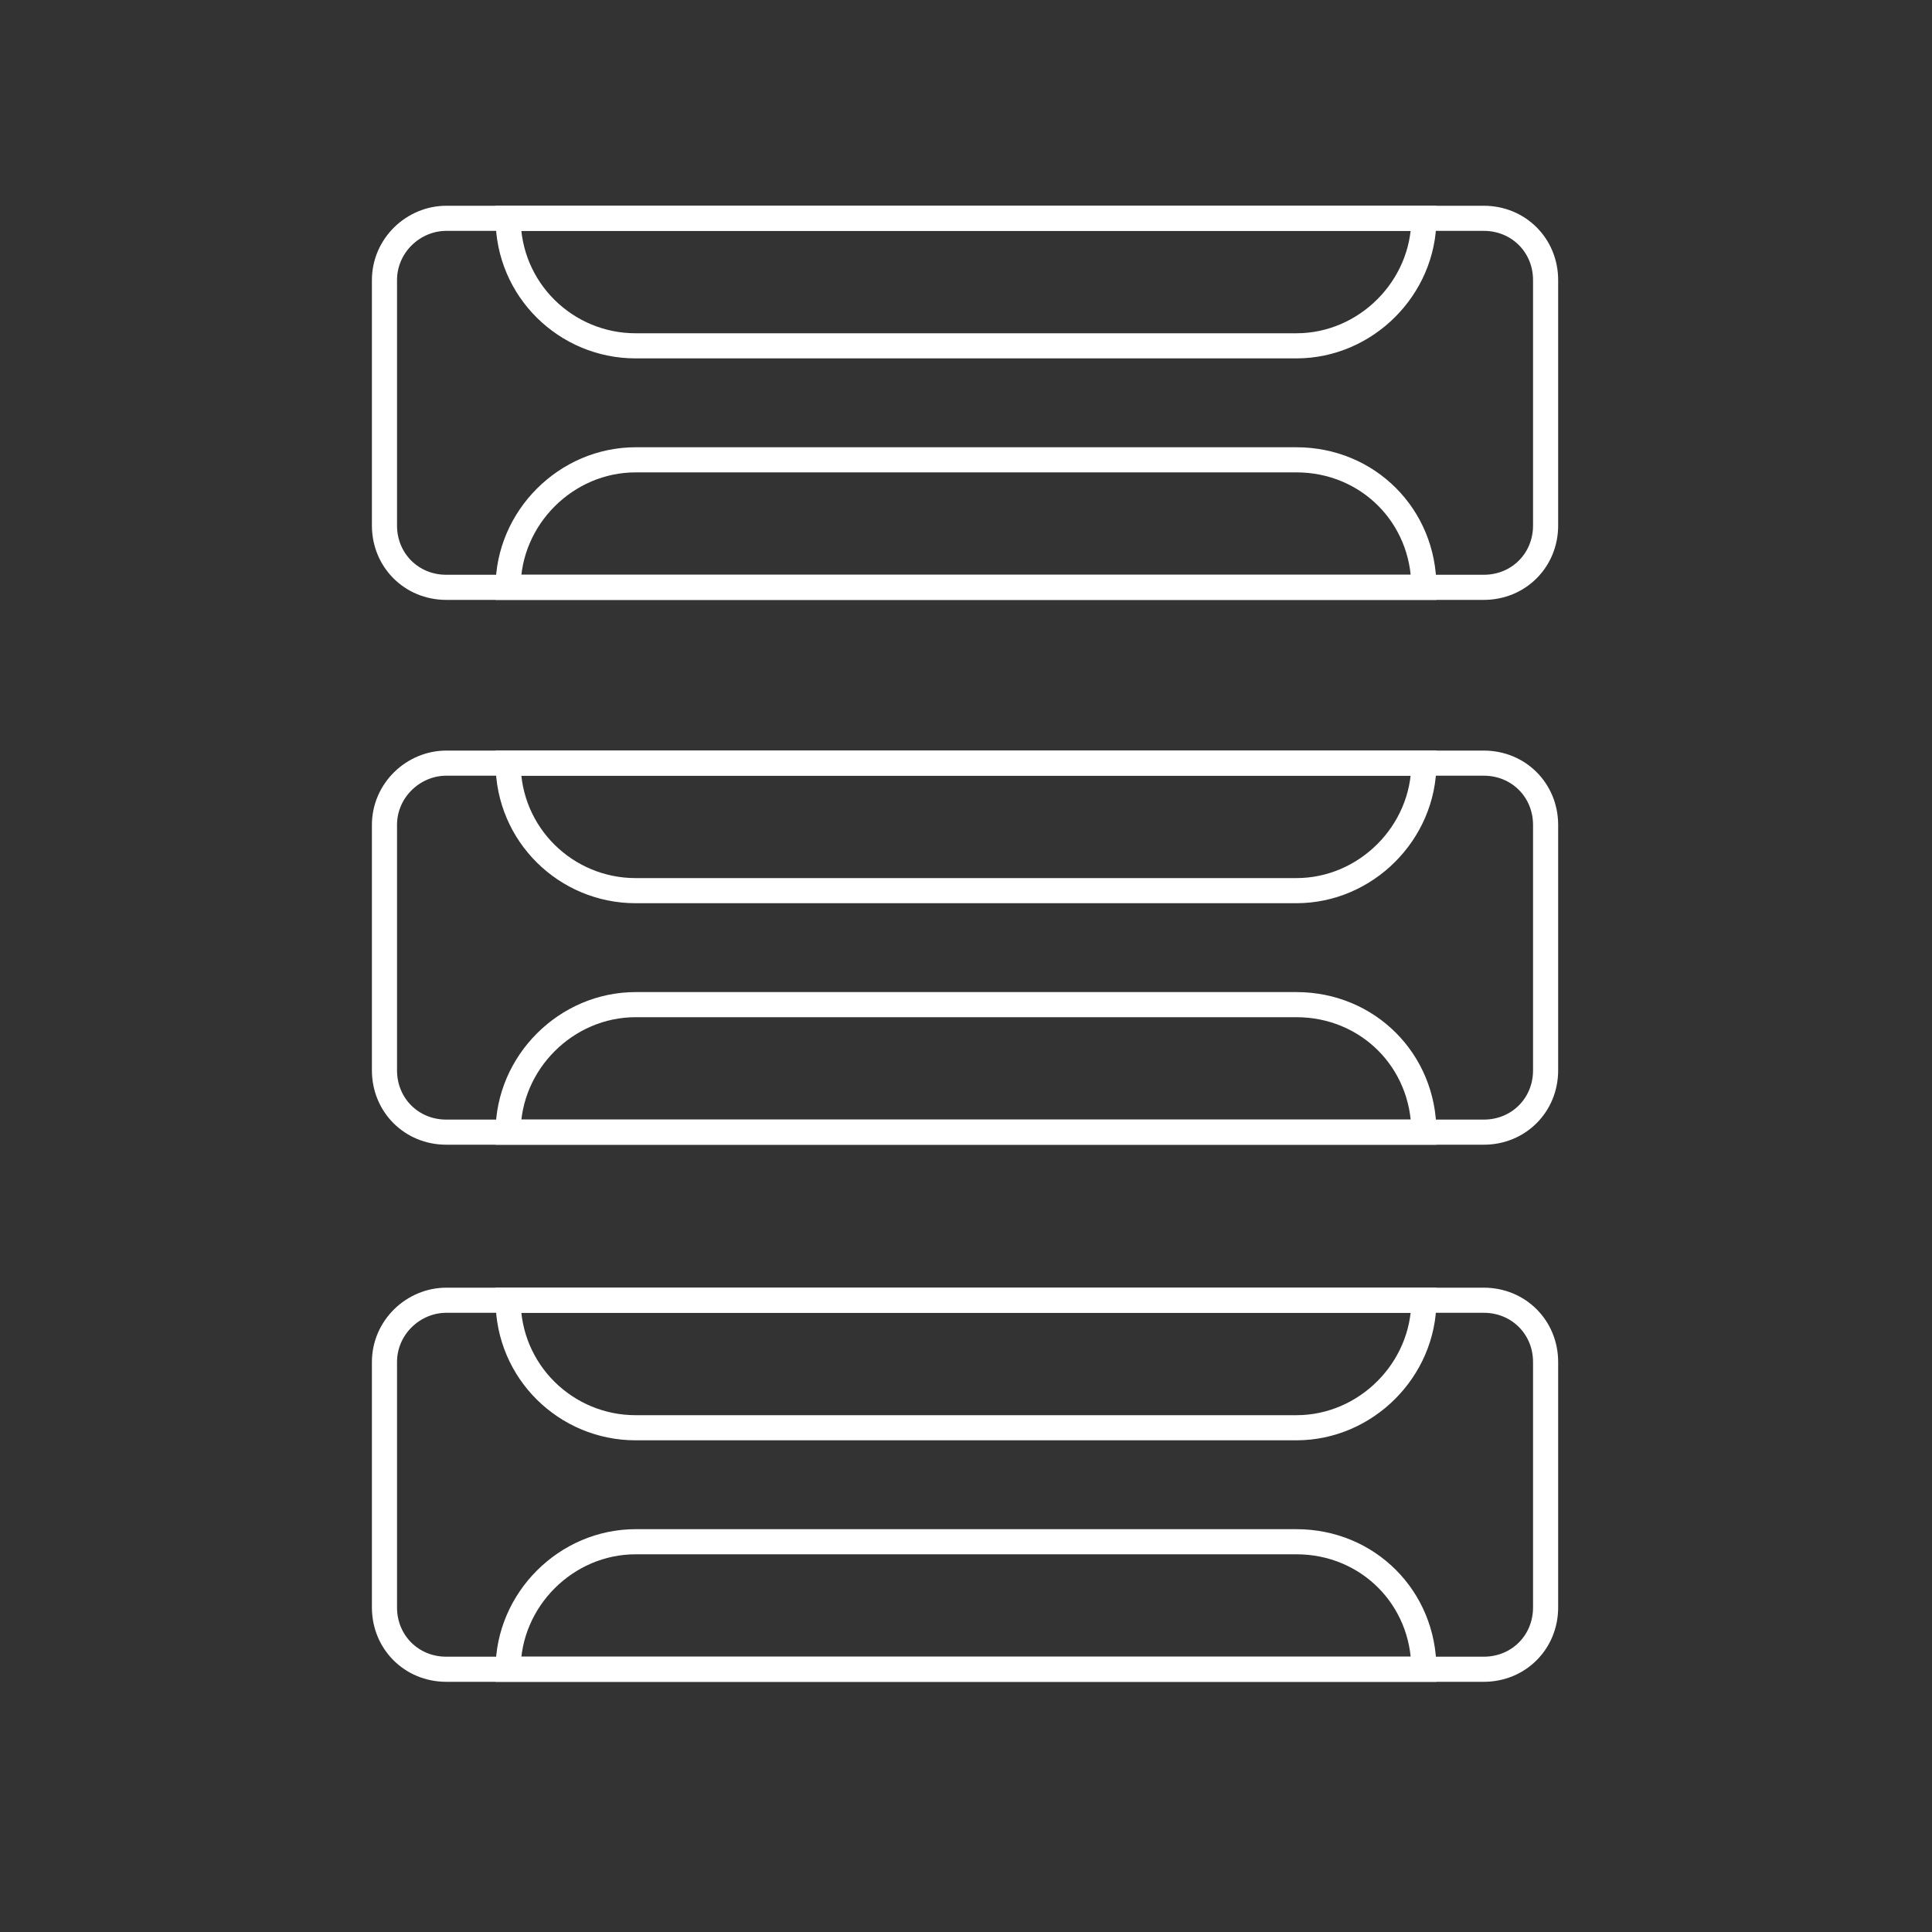
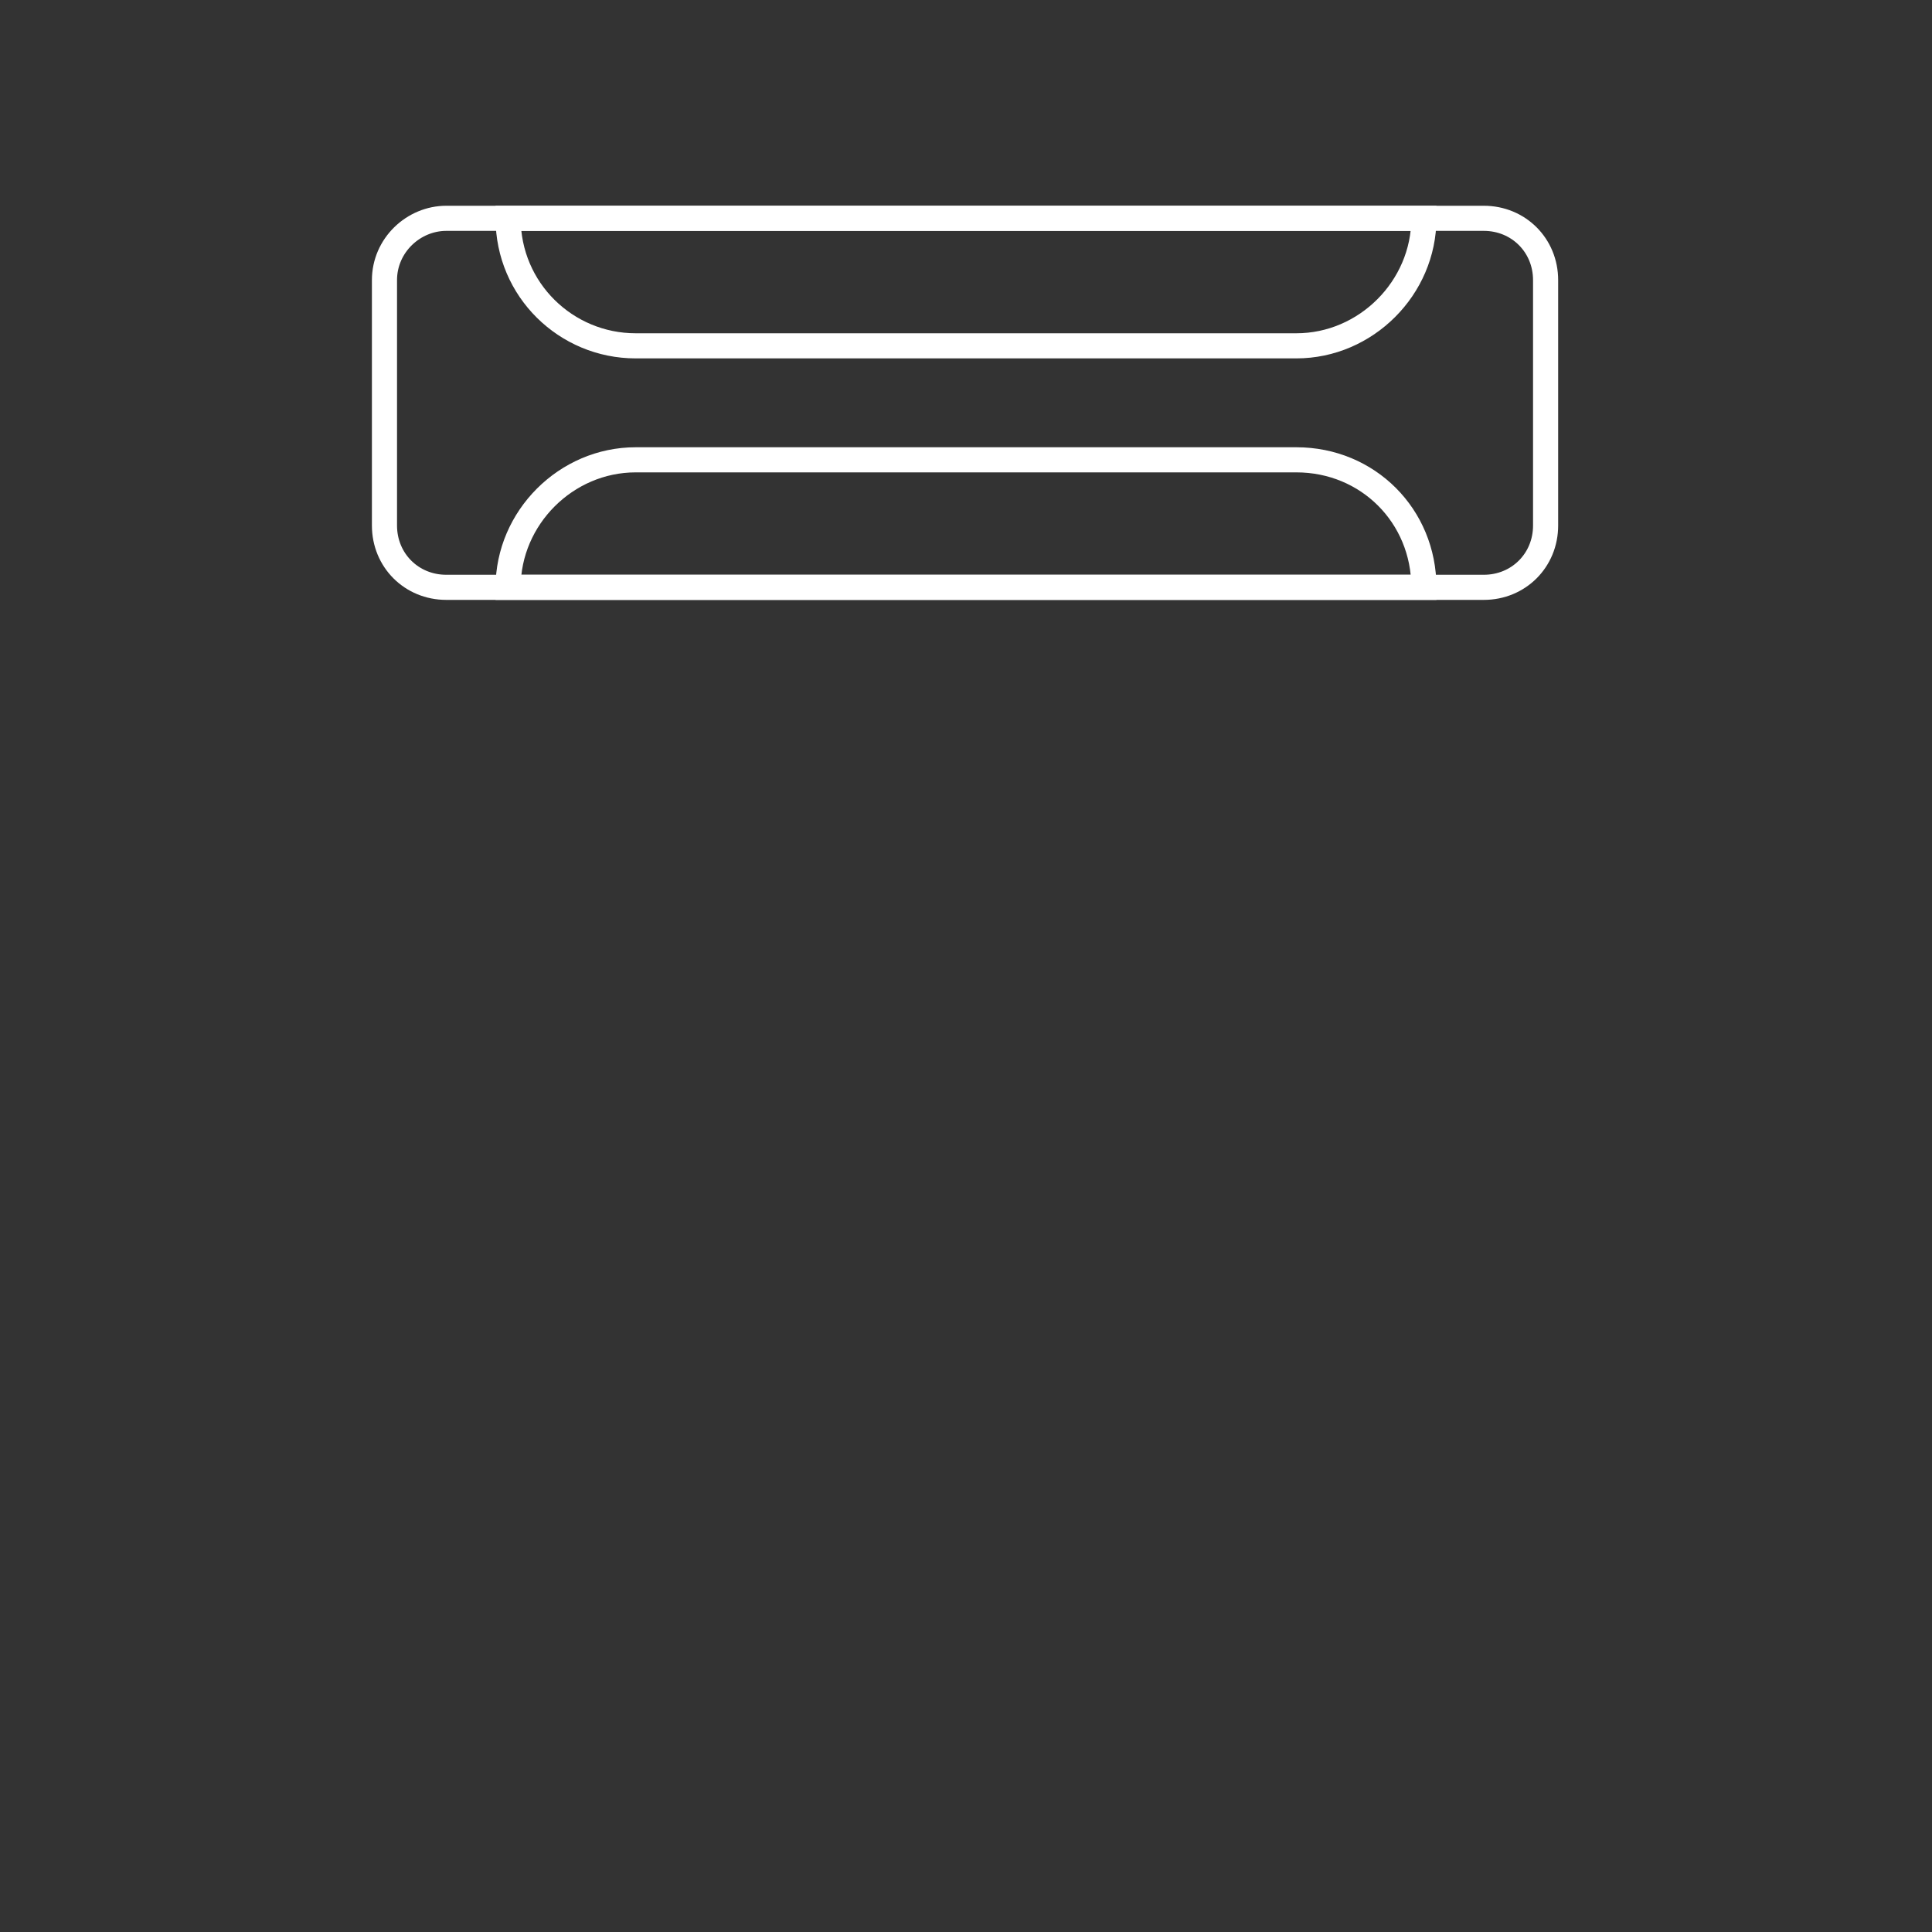
<svg xmlns="http://www.w3.org/2000/svg" id="Calque_1" version="1.1" viewBox="0 0 100 100">
  <rect x="0" y="0" width="100" height="100" fill="#333333" stroke="none" />
  <defs>
    <style>
      .st0 {
        stroke-linecap: square;
      }

      .st0, .st1 {
        fill: none;
        stroke: #fff;
        stroke-width: 1.3px;
      }

      .st1 {
        stroke-linecap: round;
      }
    </style>
  </defs>
  <g>
    <path class="st0" d="M76.8,30.4H23.1c-1.8,0-3.2-1.4-3.2-3.2h0v-12.7c0-1.8,1.5-3.2,3.2-3.2h53.7c1.8,0,3.2,1.4,3.2,3.2h0v12.7c0,1.8-1.4,3.2-3.2,3.2h0Z" />
    <path class="st1" d="M73.7,30.4H26.3c0-3.6,3-6.6,6.6-6.6h34.2c3.7,0,6.6,2.9,6.6,6.6h0ZM26.3,11.3h47.4c0,3.6-3,6.6-6.6,6.6h-34.2c-3.6,0-6.6-2.9-6.6-6.6h0Z" />
  </g>
  <g>
-     <path class="st0" d="M76.8,58.6H23.1c-1.8,0-3.2-1.4-3.2-3.2h0v-12.7c0-1.8,1.5-3.2,3.2-3.2h53.7c1.8,0,3.2,1.4,3.2,3.2h0v12.7c0,1.8-1.4,3.2-3.2,3.2h0Z" />
-     <path class="st1" d="M73.7,58.6H26.3c0-3.6,3-6.6,6.6-6.6h34.2c3.7,0,6.6,2.9,6.6,6.6h0ZM26.3,39.5h47.4c0,3.6-3,6.6-6.6,6.6h-34.2c-3.6,0-6.6-2.9-6.6-6.6h0Z" />
-   </g>
+     </g>
  <g>
-     <path class="st0" d="M76.8,86.4H23.1c-1.8,0-3.2-1.4-3.2-3.2h0v-12.7c0-1.8,1.5-3.2,3.2-3.2h53.7c1.8,0,3.2,1.4,3.2,3.2h0v12.7c0,1.8-1.4,3.2-3.2,3.2h0Z" />
-     <path class="st1" d="M73.7,86.4H26.3c0-3.6,3-6.6,6.6-6.6h34.2c3.7,0,6.6,2.9,6.6,6.6h0ZM26.3,67.3h47.4c0,3.6-3,6.6-6.6,6.6h-34.2c-3.6,0-6.6-2.9-6.6-6.6h0Z" />
-   </g>
+     </g>
</svg>